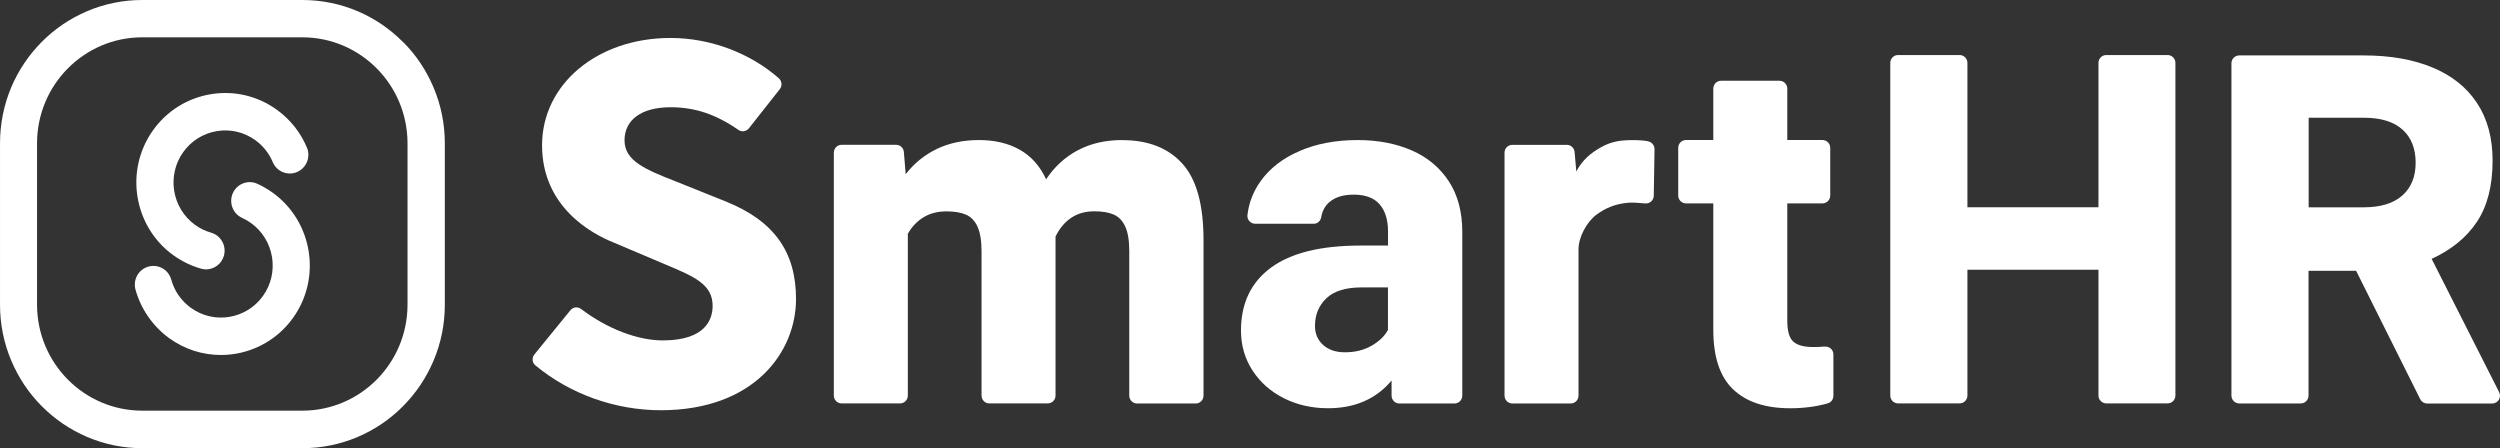
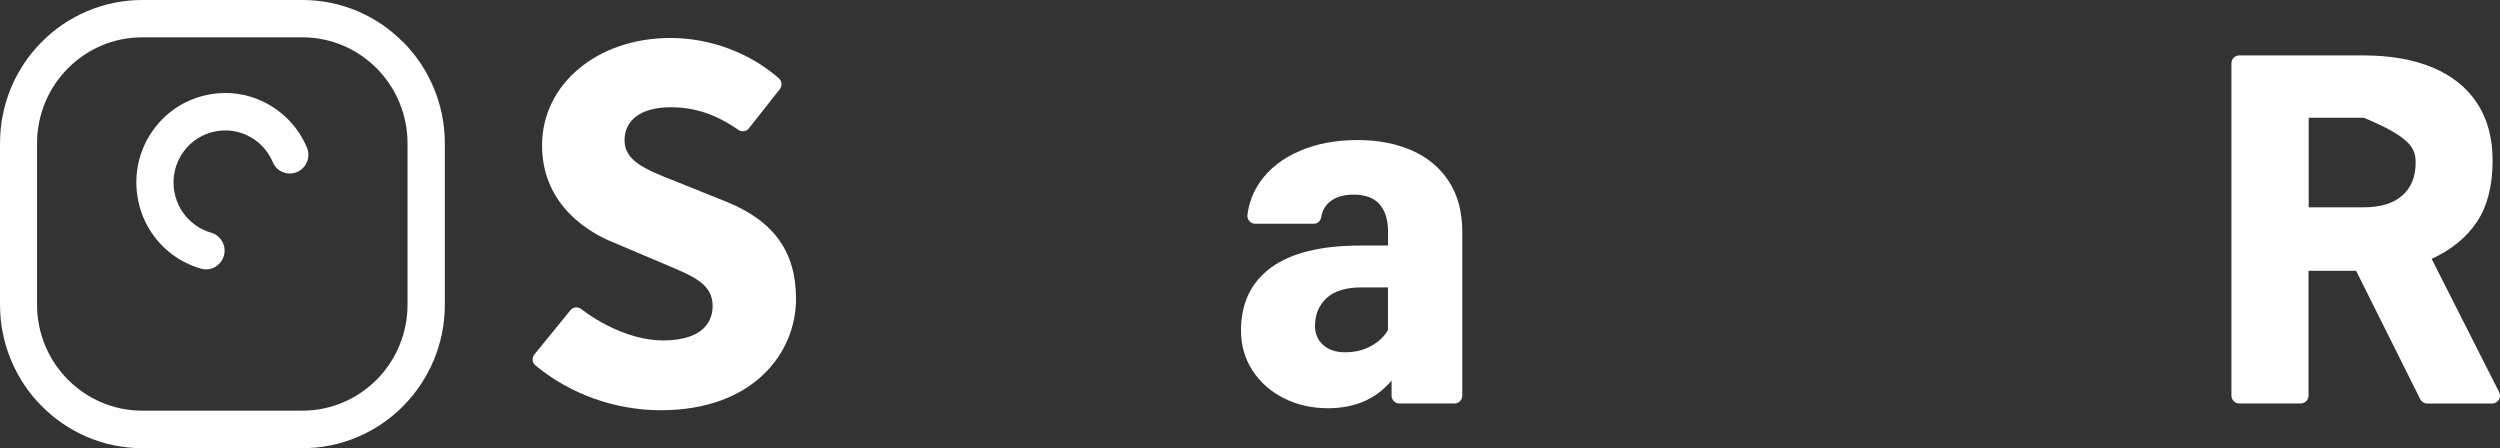
<svg xmlns="http://www.w3.org/2000/svg" width="357" height="64" viewBox="0 0 357 64" fill="none">
  <rect x="0" y="0" width="357" height="64" fill="#333333" stroke="none" />
  <path fill-rule="evenodd" clip-rule="evenodd" d="M24.746 36.438C25.955 37.308 27.279 37.956 28.7 38.362C28.939 38.43 29.179 38.469 29.419 38.469C30.571 38.469 31.636 37.705 31.972 36.525C32.375 35.103 31.55 33.633 30.149 33.227C29.323 32.995 28.556 32.618 27.845 32.106C24.544 29.707 23.786 25.046 26.166 21.719C27.318 20.104 29.026 19.041 30.974 18.721C32.922 18.402 34.87 18.866 36.473 20.027C37.567 20.82 38.43 21.903 38.949 23.151C39.515 24.505 41.079 25.143 42.422 24.562C43.766 23.982 44.399 22.416 43.824 21.062C42.921 18.915 41.444 17.058 39.563 15.695C36.818 13.702 33.459 12.9 30.11 13.451C26.771 14.002 23.834 15.83 21.857 18.596C17.769 24.311 19.065 32.318 24.736 36.438H24.746Z" fill="white" />
-   <path fill-rule="evenodd" clip-rule="evenodd" d="M38.975 27.54C38.274 27.037 37.526 26.602 36.748 26.244C35.414 25.635 33.841 26.244 33.246 27.589C32.651 28.933 33.246 30.519 34.58 31.118C35.031 31.322 35.472 31.583 35.875 31.873C39.176 34.271 39.934 38.932 37.554 42.259C35.175 45.586 30.549 46.35 27.248 43.951C25.876 42.955 24.906 41.563 24.455 39.928C24.062 38.507 22.603 37.675 21.193 38.072C19.782 38.468 18.957 39.938 19.35 41.36C20.118 44.135 21.826 46.591 24.148 48.284C26.384 49.908 28.975 50.692 31.547 50.692C35.491 50.692 39.378 48.845 41.854 45.383C45.942 39.667 44.646 31.66 38.975 27.54Z" fill="white" />
  <path fill-rule="evenodd" clip-rule="evenodd" d="M57.542 5.996C55.68 4.12 53.502 2.64 51.084 1.605C48.579 0.542 45.911 0 43.167 0H20.318C17.573 0 14.915 0.542 12.4 1.615C9.982 2.65 7.804 4.12 5.942 6.005C4.08 7.882 2.612 10.077 1.585 12.514C0.539 15.038 0.002 17.716 0.002 20.482V43.508C0.002 46.274 0.539 48.953 1.605 51.486C2.631 53.923 4.09 56.118 5.961 57.995C7.823 59.871 10.001 61.35 12.42 62.385C14.924 63.458 17.592 64 20.337 64H43.186C45.931 64 48.589 63.458 51.103 62.385C53.521 61.35 55.7 59.88 57.561 57.995C59.423 56.118 60.891 53.923 61.918 51.486C62.983 48.962 63.521 46.274 63.521 43.508V20.482C63.521 17.716 62.983 15.038 61.918 12.504C60.891 10.067 59.433 7.872 57.561 5.996H57.542ZM58.195 43.498C58.195 51.863 51.468 58.642 43.167 58.642H20.318C12.017 58.642 5.29 51.863 5.29 43.498V20.473C5.29 12.108 12.017 5.329 20.318 5.329H43.167C51.468 5.329 58.195 12.108 58.195 20.473V43.498Z" fill="white" />
-   <path fill-rule="evenodd" clip-rule="evenodd" d="M160.26 20C157.871 20 155.759 20.483 153.926 21.451C152.094 22.418 150.587 23.8 149.387 25.599C148.505 23.713 147.257 22.302 145.626 21.383C144.004 20.464 142.056 20 139.801 20C137.565 20 135.569 20.416 133.803 21.257C132.047 22.099 130.55 23.307 129.331 24.874L129.072 21.702C129.024 21.122 128.544 20.677 127.968 20.677H120.185C119.571 20.677 119.072 21.18 119.072 21.799V56.487C119.072 57.106 119.571 57.609 120.185 57.609H128.525C129.139 57.609 129.638 57.106 129.638 56.487V33.384C130.223 32.359 130.981 31.566 131.903 31.015C132.824 30.454 133.908 30.183 135.156 30.183C136.288 30.183 137.21 30.338 137.929 30.647C138.649 30.957 139.206 31.527 139.589 32.369C139.973 33.21 140.165 34.39 140.165 35.918V56.487C140.165 57.106 140.664 57.609 141.278 57.609H149.618C150.232 57.609 150.731 57.106 150.731 56.487V34.545V33.79C151.268 32.649 152.007 31.769 152.928 31.131C153.85 30.493 154.973 30.174 156.278 30.174C157.41 30.174 158.322 30.328 159.041 30.638C159.752 30.947 160.299 31.518 160.682 32.349C161.066 33.181 161.258 34.342 161.258 35.85V56.497C161.258 57.116 161.757 57.619 162.371 57.619H170.749C171.363 57.619 171.862 57.116 171.862 56.497V34.274C171.862 29.226 170.855 25.58 168.83 23.356C166.805 21.122 163.945 20.01 160.241 20.01L160.26 20Z" fill="white" />
  <path fill-rule="evenodd" clip-rule="evenodd" d="M201.617 21.489C199.371 20.503 196.79 20 193.882 20C190.744 20 187.97 20.522 185.571 21.567C183.163 22.611 181.311 24.052 180.015 25.87C178.959 27.35 178.336 28.965 178.134 30.715C178.057 31.373 178.585 31.953 179.247 31.953H187.606C188.143 31.953 188.585 31.547 188.671 31.005C188.825 30.115 189.208 29.4 189.832 28.868C190.657 28.152 191.809 27.794 193.306 27.794C194.976 27.794 196.214 28.259 197.01 29.177C197.807 30.096 198.21 31.392 198.21 33.055V35.067H194.247C188.604 35.067 184.353 36.121 181.493 38.219C178.633 40.328 177.213 43.316 177.213 47.213C177.213 49.331 177.769 51.236 178.873 52.928C179.977 54.621 181.483 55.946 183.374 56.884C185.274 57.831 187.356 58.296 189.64 58.296C193.479 58.296 196.502 56.98 198.718 54.34V56.497C198.718 57.116 199.217 57.619 199.832 57.619H207.701C208.315 57.619 208.814 57.116 208.814 56.497C208.814 54.427 208.814 50.047 208.814 48.403V33.113C208.814 30.27 208.181 27.872 206.904 25.909C205.628 23.955 203.872 22.476 201.626 21.489H201.617ZM198.21 47.097C197.74 47.987 196.953 48.741 195.859 49.37C194.765 49.998 193.498 50.308 192.049 50.308C190.763 50.308 189.727 49.959 188.949 49.263C188.172 48.567 187.779 47.668 187.779 46.546C187.779 44.95 188.316 43.645 189.4 42.6C190.485 41.565 192.155 41.043 194.41 41.043H198.2V47.087L198.21 47.097Z" fill="white" />
-   <path fill-rule="evenodd" clip-rule="evenodd" d="M260.561 49.488C260.052 49.537 259.515 49.556 258.949 49.556C257.596 49.556 256.636 49.295 256.07 48.773C255.504 48.251 255.225 47.264 255.225 45.804V29.045H260.244C260.858 29.045 261.358 28.542 261.358 27.923V21.115C261.358 20.496 260.858 19.993 260.244 19.993H255.225V12.653C255.225 12.034 254.726 11.531 254.112 11.531H245.773C245.159 11.531 244.66 12.034 244.66 12.653V19.993H240.764C240.149 19.993 239.65 20.496 239.65 21.115V27.923C239.65 28.542 240.149 29.045 240.764 29.045H244.66V47.1C244.66 50.968 245.6 53.801 247.491 55.6C249.372 57.399 252.087 58.298 255.638 58.298C257.586 58.298 259.381 58.066 261.022 57.592C261.492 57.457 261.809 57.012 261.809 56.519V50.61C261.809 49.943 261.242 49.44 260.58 49.498L260.561 49.488Z" fill="white" />
-   <path fill-rule="evenodd" clip-rule="evenodd" d="M235.344 20.172C234.73 20.056 234.019 20.008 233.204 20.008C231.467 20.008 230.104 20.172 228.549 21.072C227.129 21.884 226.016 22.793 225.095 24.476L224.855 21.72C224.807 21.139 224.327 20.685 223.742 20.685H215.959C215.345 20.685 214.846 21.188 214.846 21.806V56.495C214.846 57.114 215.345 57.617 215.959 57.617H224.298C224.912 57.617 225.411 57.114 225.411 56.495V35.597C225.411 33.856 226.601 31.671 227.964 30.665C229.202 29.746 230.603 29.117 232.484 28.953C233.012 28.905 233.827 28.943 234.941 29.05C235.584 29.108 236.15 28.605 236.159 27.947L236.265 21.304C236.265 20.752 235.871 20.279 235.334 20.182L235.344 20.172Z" fill="white" />
  <path fill-rule="evenodd" clip-rule="evenodd" d="M103.711 28.796L96.514 25.914C92.253 24.231 89.182 23.013 89.182 20.044C89.182 17.085 91.639 15.315 95.746 15.315C99.21 15.315 102.176 16.292 105.458 18.555C105.938 18.883 106.581 18.777 106.945 18.322L111.36 12.723C111.734 12.249 111.657 11.563 111.206 11.166C107.08 7.549 101.408 5.422 95.746 5.422C85.296 5.422 77.407 12.017 77.407 20.75C77.407 29.589 84.557 33.409 87.637 34.637L95.122 37.809C99.124 39.491 101.763 40.603 101.763 43.669C101.763 45.516 100.842 48.611 94.643 48.611C91.025 48.611 86.658 46.918 82.983 44.124C82.513 43.766 81.841 43.834 81.467 44.288L76.313 50.613C75.93 51.086 75.978 51.783 76.448 52.169C81.371 56.26 87.82 58.581 94.364 58.581C107.627 58.581 113.672 50.342 113.672 42.692C113.672 35.962 110.515 31.552 103.721 28.805L103.711 28.796Z" fill="white" />
-   <path fill-rule="evenodd" clip-rule="evenodd" d="M356.873 55.987L347.238 36.965C350.06 35.669 352.219 33.909 353.706 31.675C355.194 29.441 355.942 26.53 355.942 22.933C355.942 19.703 355.203 16.966 353.725 14.722C352.247 12.479 350.127 10.786 347.353 9.635C344.59 8.485 341.308 7.914 337.517 7.914H319.764C319.149 7.914 318.65 8.417 318.65 9.036V56.489C318.65 57.108 319.149 57.611 319.764 57.611H328.544C329.158 57.611 329.657 57.108 329.657 56.489V38.667H336.452L345.607 57.002C345.799 57.379 346.183 57.621 346.595 57.621H355.885C356.719 57.621 357.257 56.741 356.873 55.987ZM343.054 27.913C341.787 29.044 339.954 29.605 337.536 29.605H329.677V16.811H337.536C339.974 16.811 341.816 17.372 343.073 18.503C344.33 19.635 344.954 21.211 344.954 23.242C344.954 25.234 344.321 26.791 343.054 27.913Z" fill="white" />
-   <path fill-rule="evenodd" clip-rule="evenodd" d="M309.536 7.859H300.775C300.16 7.859 299.661 8.362 299.661 8.981V29.599H280.948V8.981C280.948 8.362 280.449 7.859 279.835 7.859H271.045C270.431 7.859 269.932 8.362 269.932 8.981V56.483C269.932 57.102 270.431 57.605 271.045 57.605H279.835C280.449 57.605 280.948 57.102 280.948 56.483V38.515H299.661V56.483C299.661 57.102 300.16 57.605 300.775 57.605H309.536C310.15 57.605 310.649 57.102 310.649 56.483V8.981C310.649 8.362 310.15 7.859 309.536 7.859Z" fill="white" />
+   <path fill-rule="evenodd" clip-rule="evenodd" d="M356.873 55.987L347.238 36.965C350.06 35.669 352.219 33.909 353.706 31.675C355.194 29.441 355.942 26.53 355.942 22.933C355.942 19.703 355.203 16.966 353.725 14.722C352.247 12.479 350.127 10.786 347.353 9.635C344.59 8.485 341.308 7.914 337.517 7.914H319.764C319.149 7.914 318.65 8.417 318.65 9.036V56.489C318.65 57.108 319.149 57.611 319.764 57.611H328.544C329.158 57.611 329.657 57.108 329.657 56.489V38.667H336.452L345.607 57.002C345.799 57.379 346.183 57.621 346.595 57.621H355.885C356.719 57.621 357.257 56.741 356.873 55.987ZM343.054 27.913C341.787 29.044 339.954 29.605 337.536 29.605H329.677V16.811H337.536C344.33 19.635 344.954 21.211 344.954 23.242C344.954 25.234 344.321 26.791 343.054 27.913Z" fill="white" />
</svg>